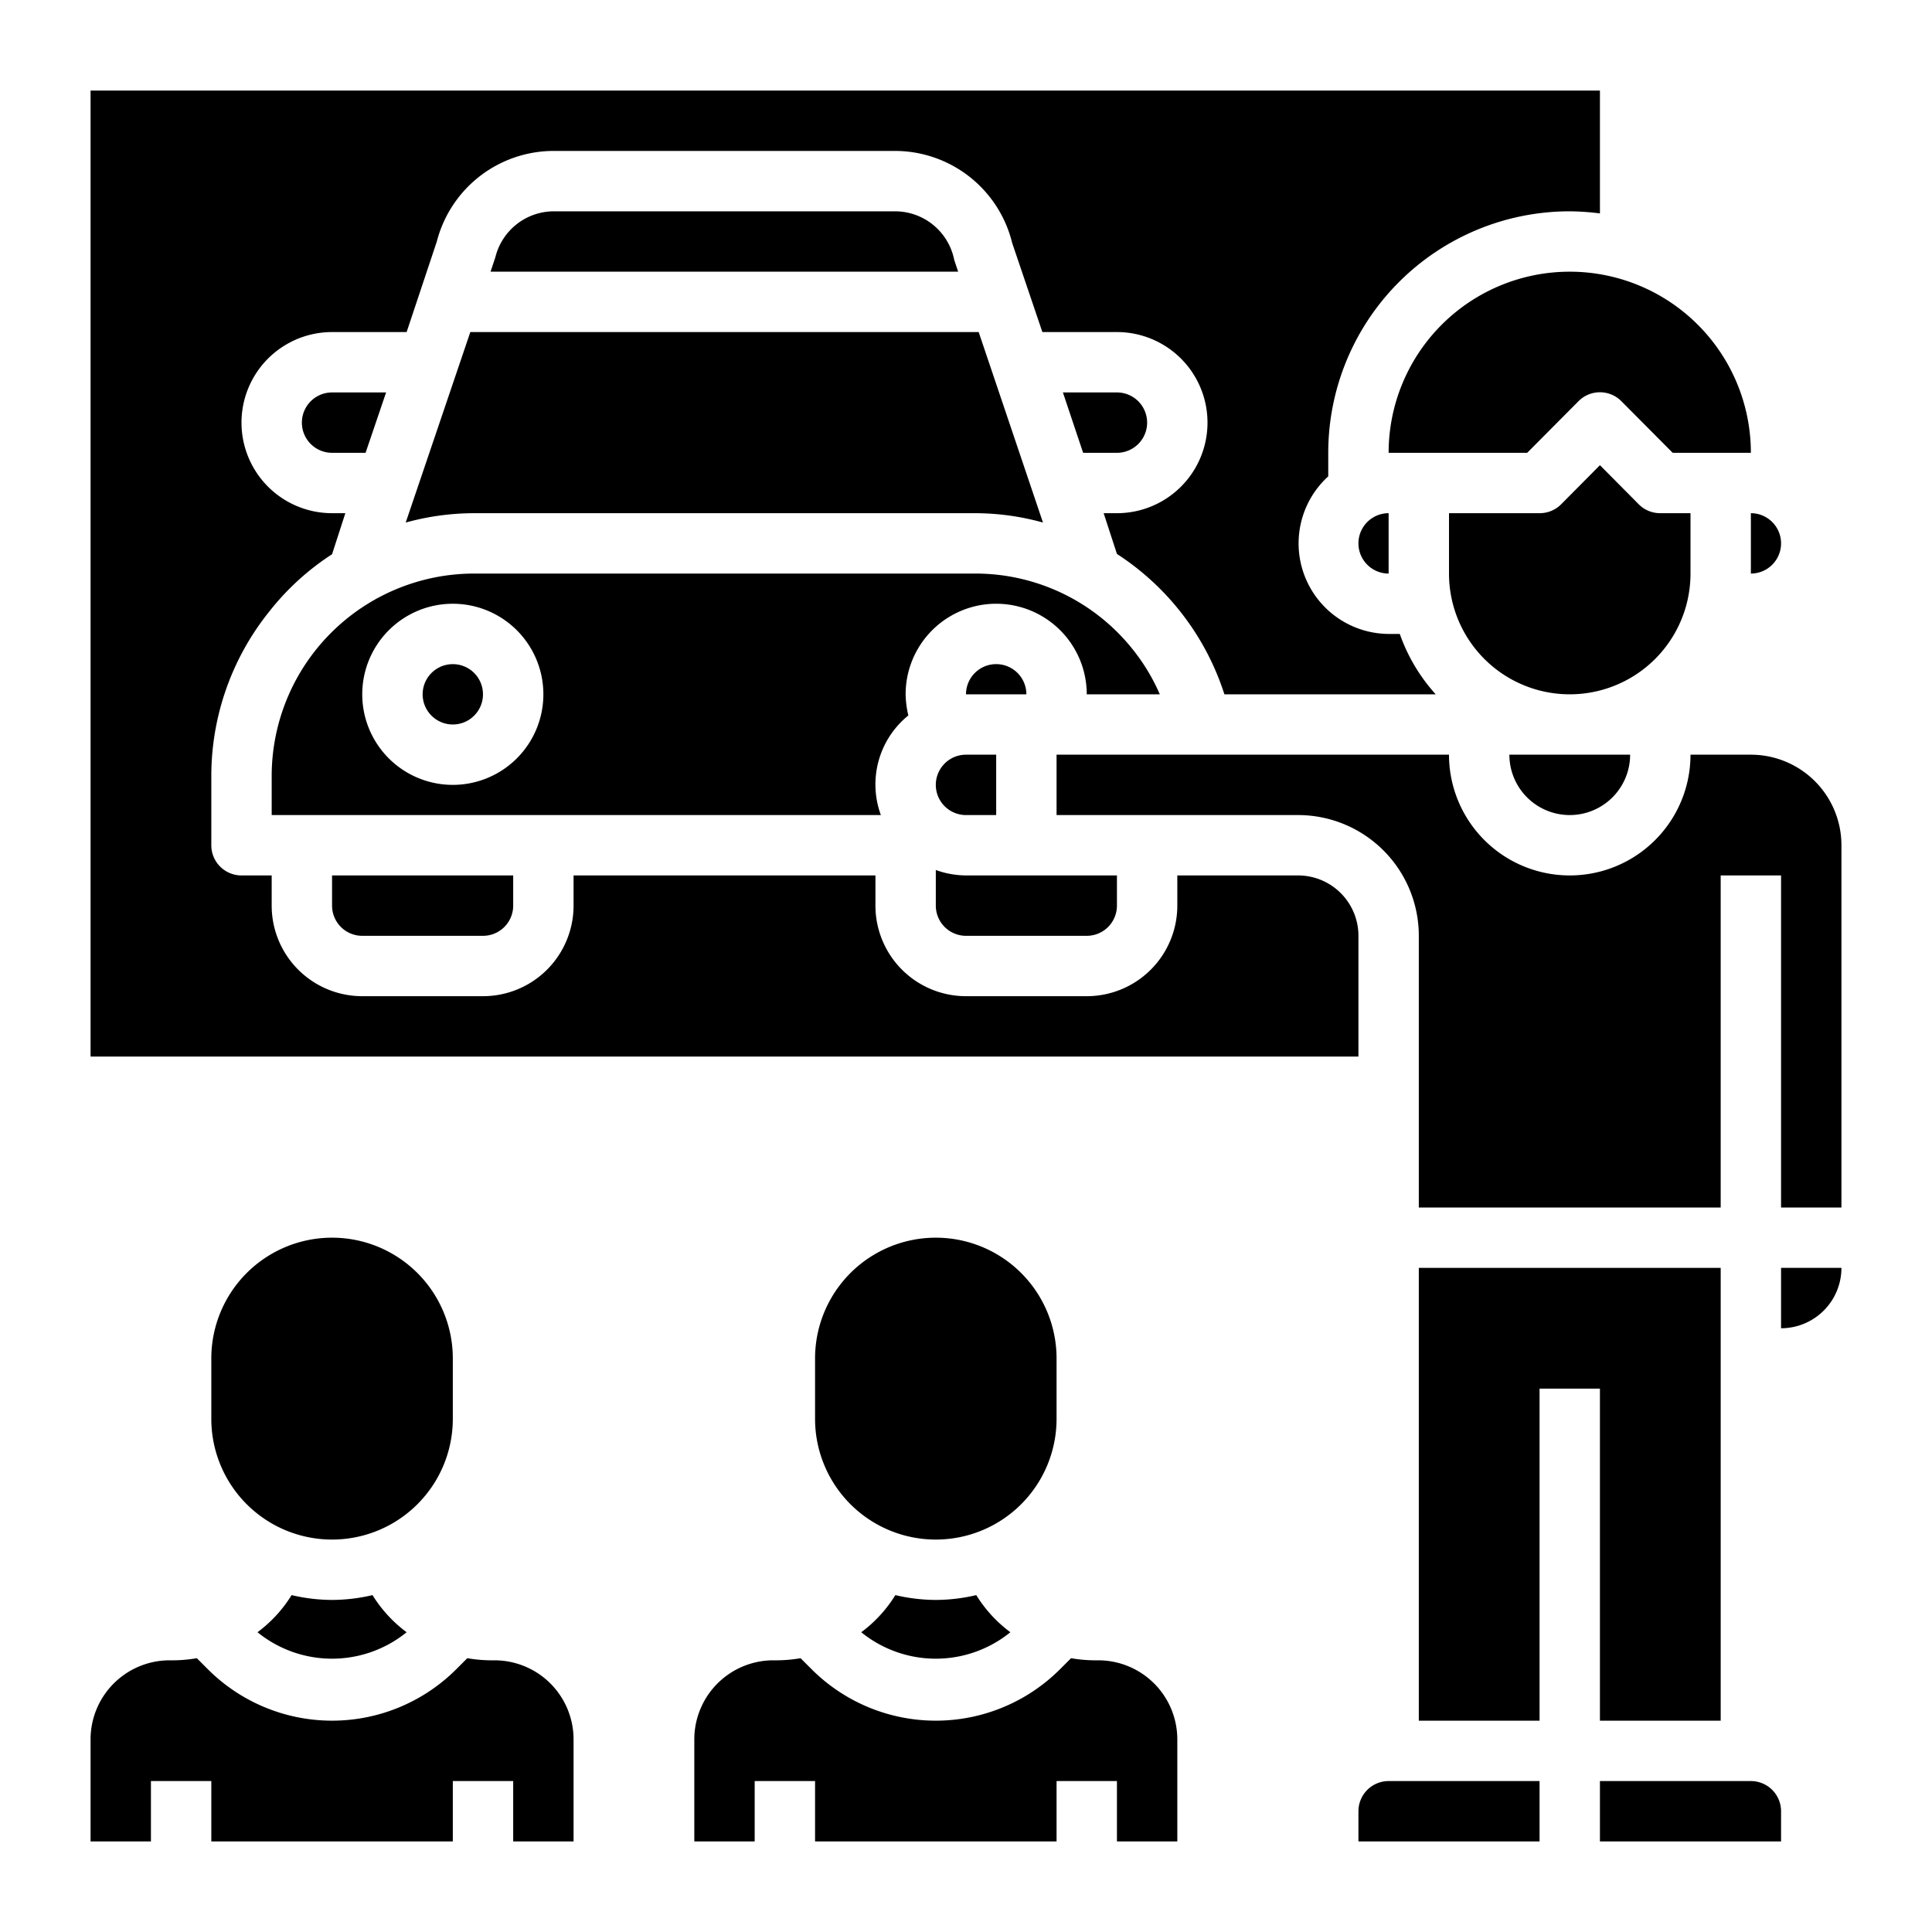
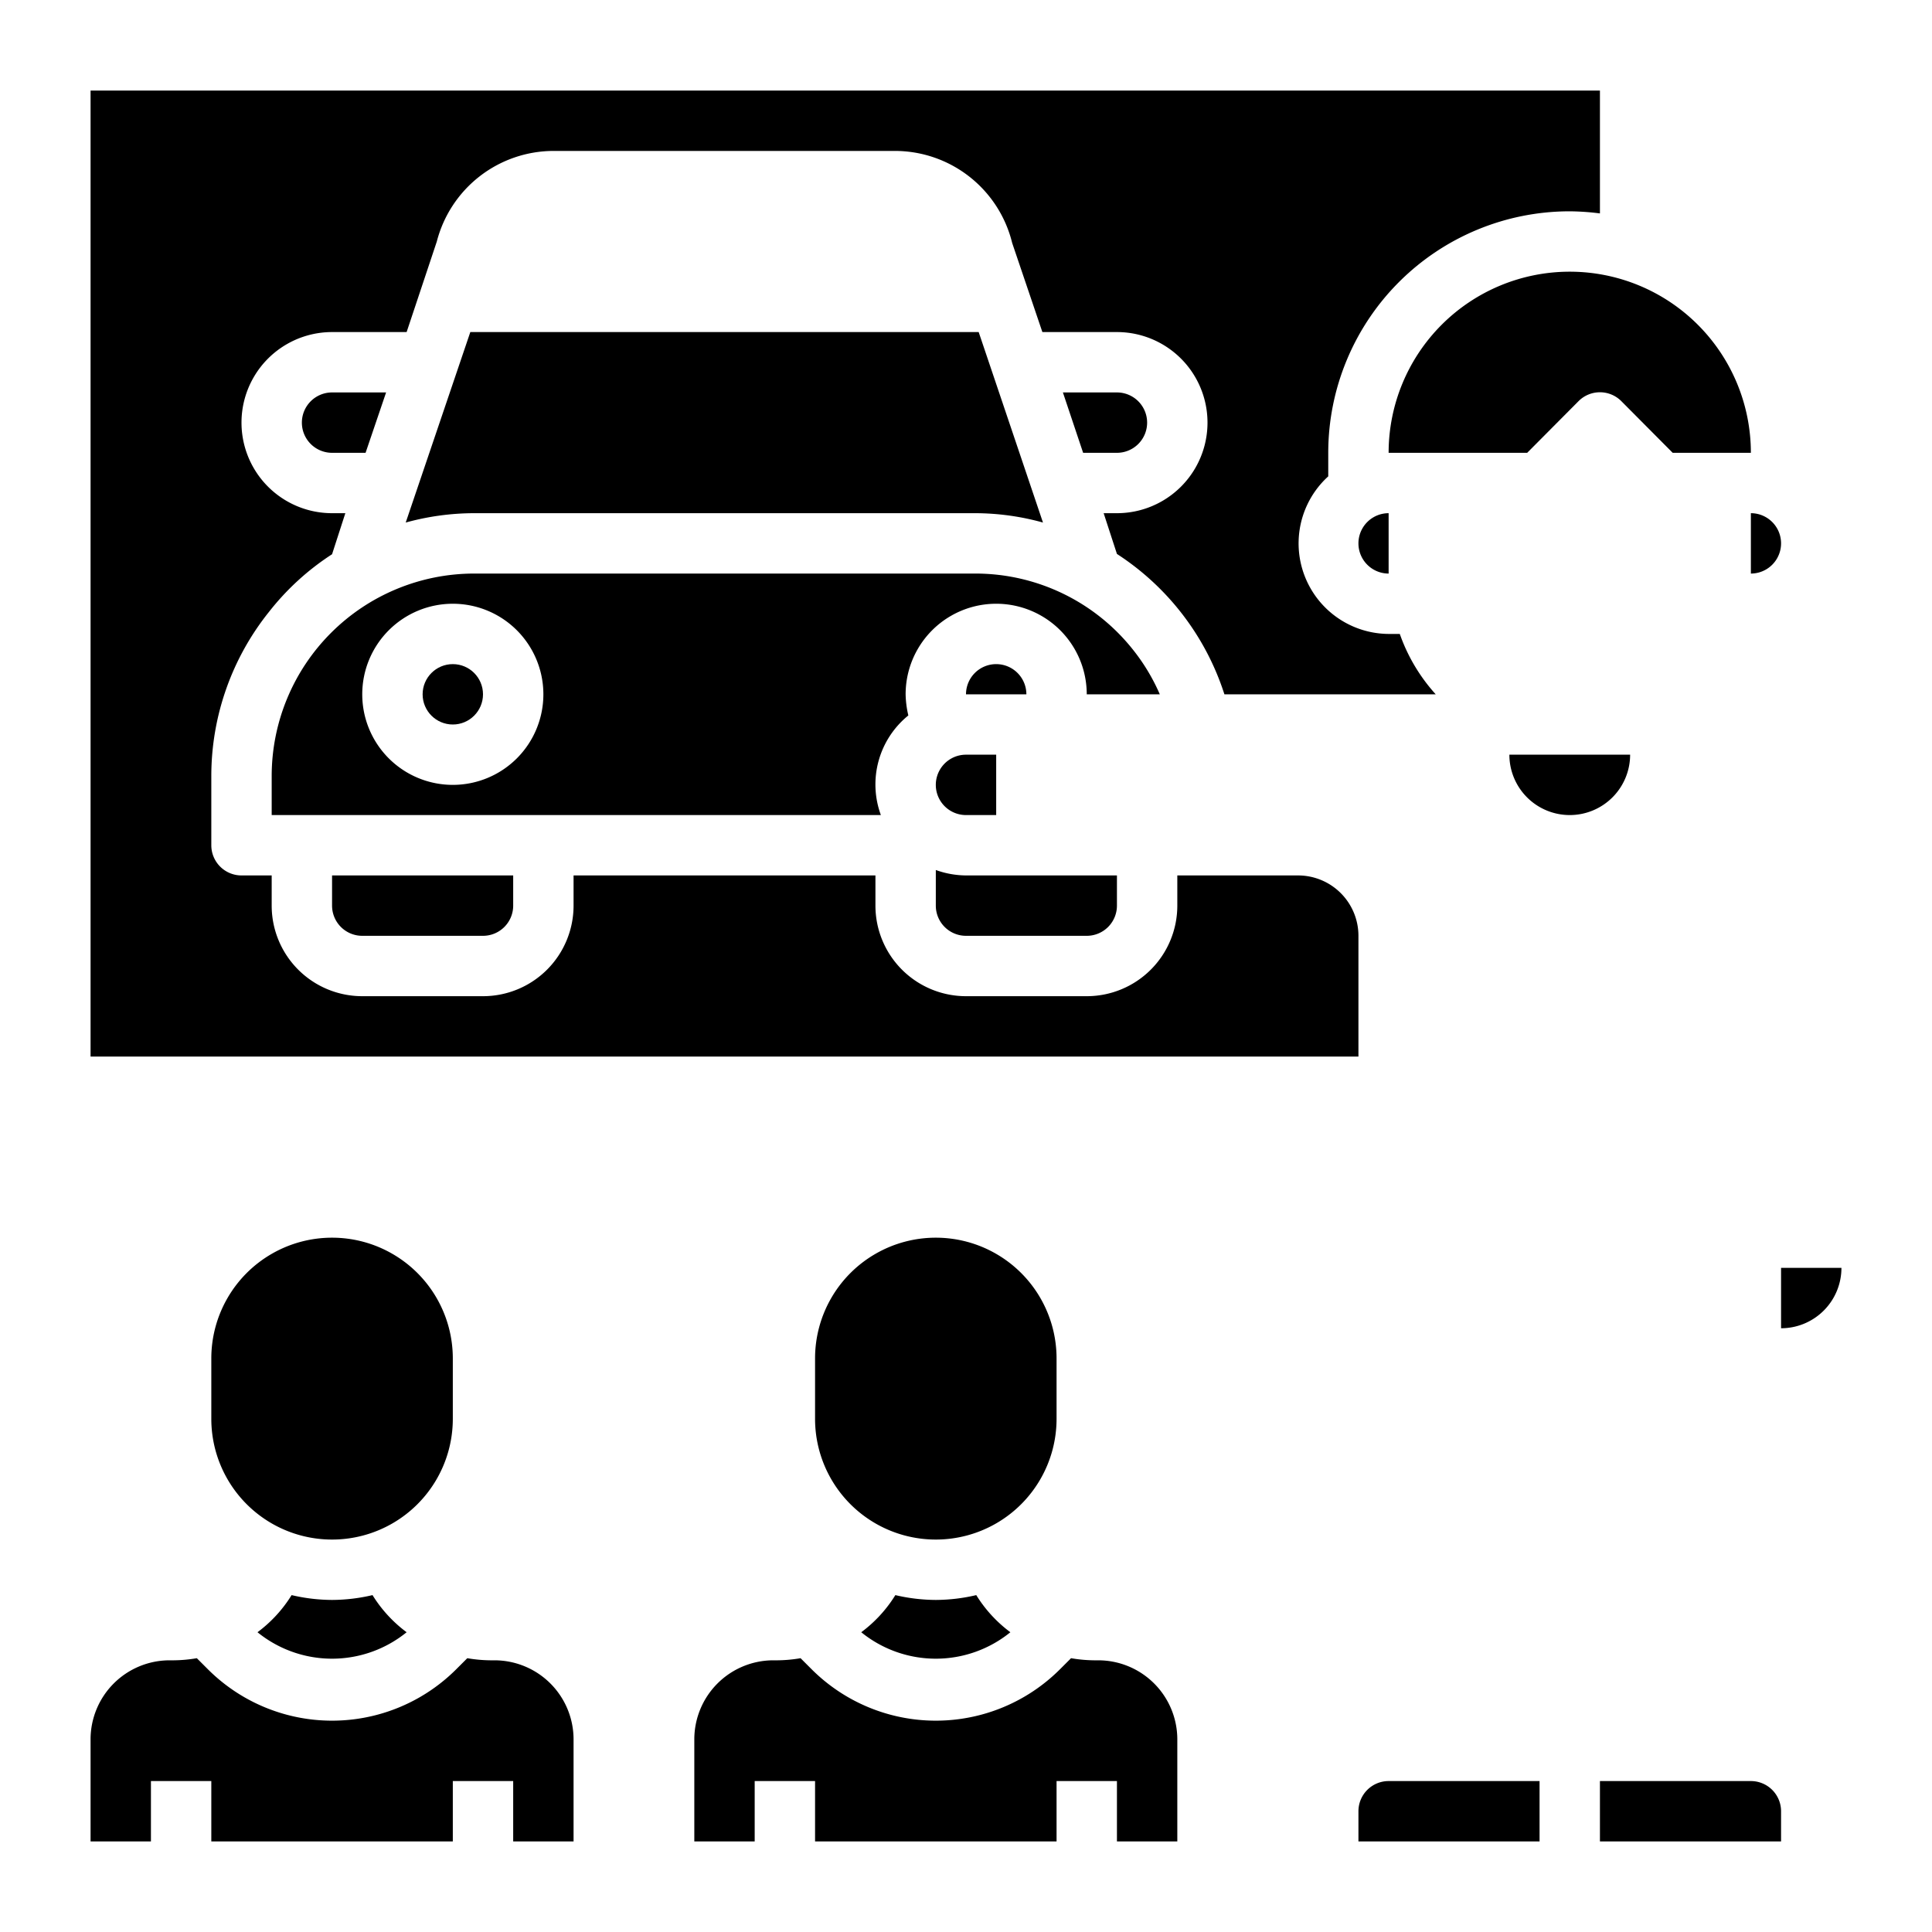
<svg xmlns="http://www.w3.org/2000/svg" viewBox="0 0 64 64" width="512" height="512">
  <g id="Layer_9" data-name="Layer 9">
    <path d="M11,53a5.92,5.92,0,0,1-1.34-.16,4.44,4.44,0,0,1-1.13,1.23,3.92,3.92,0,0,0,4.94,0,4.44,4.44,0,0,1-1.13-1.23A5.92,5.92,0,0,1,11,53Z" />
    <path d="M36.38,55h-.14a4.77,4.77,0,0,1-.76-.07l-.36.36a5.82,5.82,0,0,1-8.24,0l-.36-.36a4.77,4.77,0,0,1-.76.07h-.14A2.62,2.62,0,0,0,23,57.62V61h2V59h2v2h8V59h2v2h2V57.62A2.62,2.62,0,0,0,36.38,55Z" />
    <path d="M16.38,55h-.14a4.77,4.77,0,0,1-.76-.07l-.36.36a5.82,5.82,0,0,1-8.24,0l-.36-.36a4.77,4.77,0,0,1-.76.07H5.62A2.62,2.62,0,0,0,3,57.62V61H5V59H7v2h8V59h2v2h2V57.62A2.62,2.62,0,0,0,16.38,55Z" />
    <path d="M31,53a5.92,5.92,0,0,1-1.34-.16,4.44,4.44,0,0,1-1.13,1.23,3.92,3.92,0,0,0,4.94,0,4.44,4.44,0,0,1-1.13-1.23A5.92,5.92,0,0,1,31,53Z" />
    <path d="M15,47V45a4,4,0,0,0-8,0v2a4,4,0,0,0,8,0Z" />
    <path d="M35,47V45a4,4,0,0,0-8,0v2a4,4,0,0,0,8,0Z" />
    <path d="M33,22a1,1,0,0,0-1,1h2A1,1,0,0,0,33,22Z" />
    <circle cx="15" cy="23" r="1" />
    <path d="M31,30a1,1,0,0,0,1,1h4a1,1,0,0,0,1-1V29H32a3,3,0,0,1-1-.18Z" />
    <path d="M33,27V25H32a1,1,0,0,0,0,2Z" />
    <path d="M46,19V17a1,1,0,0,0,0,2Z" />
    <path d="M45,31a2,2,0,0,0-2-2H39v1a3,3,0,0,1-3,3H32a3,3,0,0,1-3-3V29H19v1a3,3,0,0,1-3,3H12a3,3,0,0,1-3-3V29H8a1,1,0,0,1-1-1V25.7a8.7,8.7,0,0,1,1.91-5.43A8.55,8.55,0,0,1,11,18.36h0L11.44,17H11a3,3,0,0,1,0-6h2.47l1-3a4,4,0,0,1,3.87-3H29.64a4,4,0,0,1,3.89,3.05l1,2.95H37a3,3,0,0,1,0,6h-.44L37,18.35H37A8.71,8.71,0,0,1,40.56,23h7a5.87,5.87,0,0,1-1.19-2H46a3,3,0,0,1-2-5.22V15a8,8,0,0,1,8-8,8.26,8.26,0,0,1,1,.07V3H3V35H45Z" />
    <path d="M46,15h4.59l1.7-1.71a1,1,0,0,1,1.42,0L55.41,15H58a6,6,0,0,0-12,0Z" />
    <path d="M58,19a1,1,0,0,0,0-2Z" />
-     <path d="M56,19V17H55a1,1,0,0,1-.71-.29L53,15.41l-1.29,1.3A1,1,0,0,1,51,17H48v2a4,4,0,0,0,8,0Z" />
    <path d="M52,27a2,2,0,0,0,2-2H50A2,2,0,0,0,52,27Z" />
    <path d="M36,23h2.42a6.54,6.54,0,0,0-.89-1.48A6.66,6.66,0,0,0,32.3,19H15.7A6.71,6.71,0,0,0,9,25.7V27H29.18a2.94,2.94,0,0,1,.91-3.3A3.27,3.27,0,0,1,30,23a3,3,0,0,1,6,0ZM15,26a3,3,0,1,1,3-3A3,3,0,0,1,15,26Z" />
    <path d="M38,14a1,1,0,0,0-1-1H35.21l.67,2H37A1,1,0,0,0,38,14Z" />
-     <polygon points="53 57 57 57 57 42 47 42 47 57 51 57 51 46 53 46 53 57" />
    <path d="M45,60v1h6V59H46A1,1,0,0,0,45,60Z" />
    <path d="M58,59H53v2h6V60A1,1,0,0,0,58,59Z" />
-     <path d="M58,25H56a4,4,0,0,1-8,0H35v2h8a4,4,0,0,1,4,4v9H57V29h2V40h2V28A3,3,0,0,0,58,25Z" />
    <path d="M59,44a2,2,0,0,0,2-2H59Z" />
-     <path d="M29.64,7H18.36a2,2,0,0,0-1.95,1.52L16.25,9H31.74l-.13-.39A2,2,0,0,0,29.64,7Z" />
    <path d="M12,31h4a1,1,0,0,0,1-1V29H11v1A1,1,0,0,0,12,31Z" />
    <path d="M10,14a1,1,0,0,0,1,1h1.11l.68-2H11A1,1,0,0,0,10,14Z" />
    <path d="M13.44,17.31A8.56,8.56,0,0,1,15.7,17H32.3a8.43,8.43,0,0,1,2.25.31L32.42,11H15.58Z" />
  </g>
</svg>